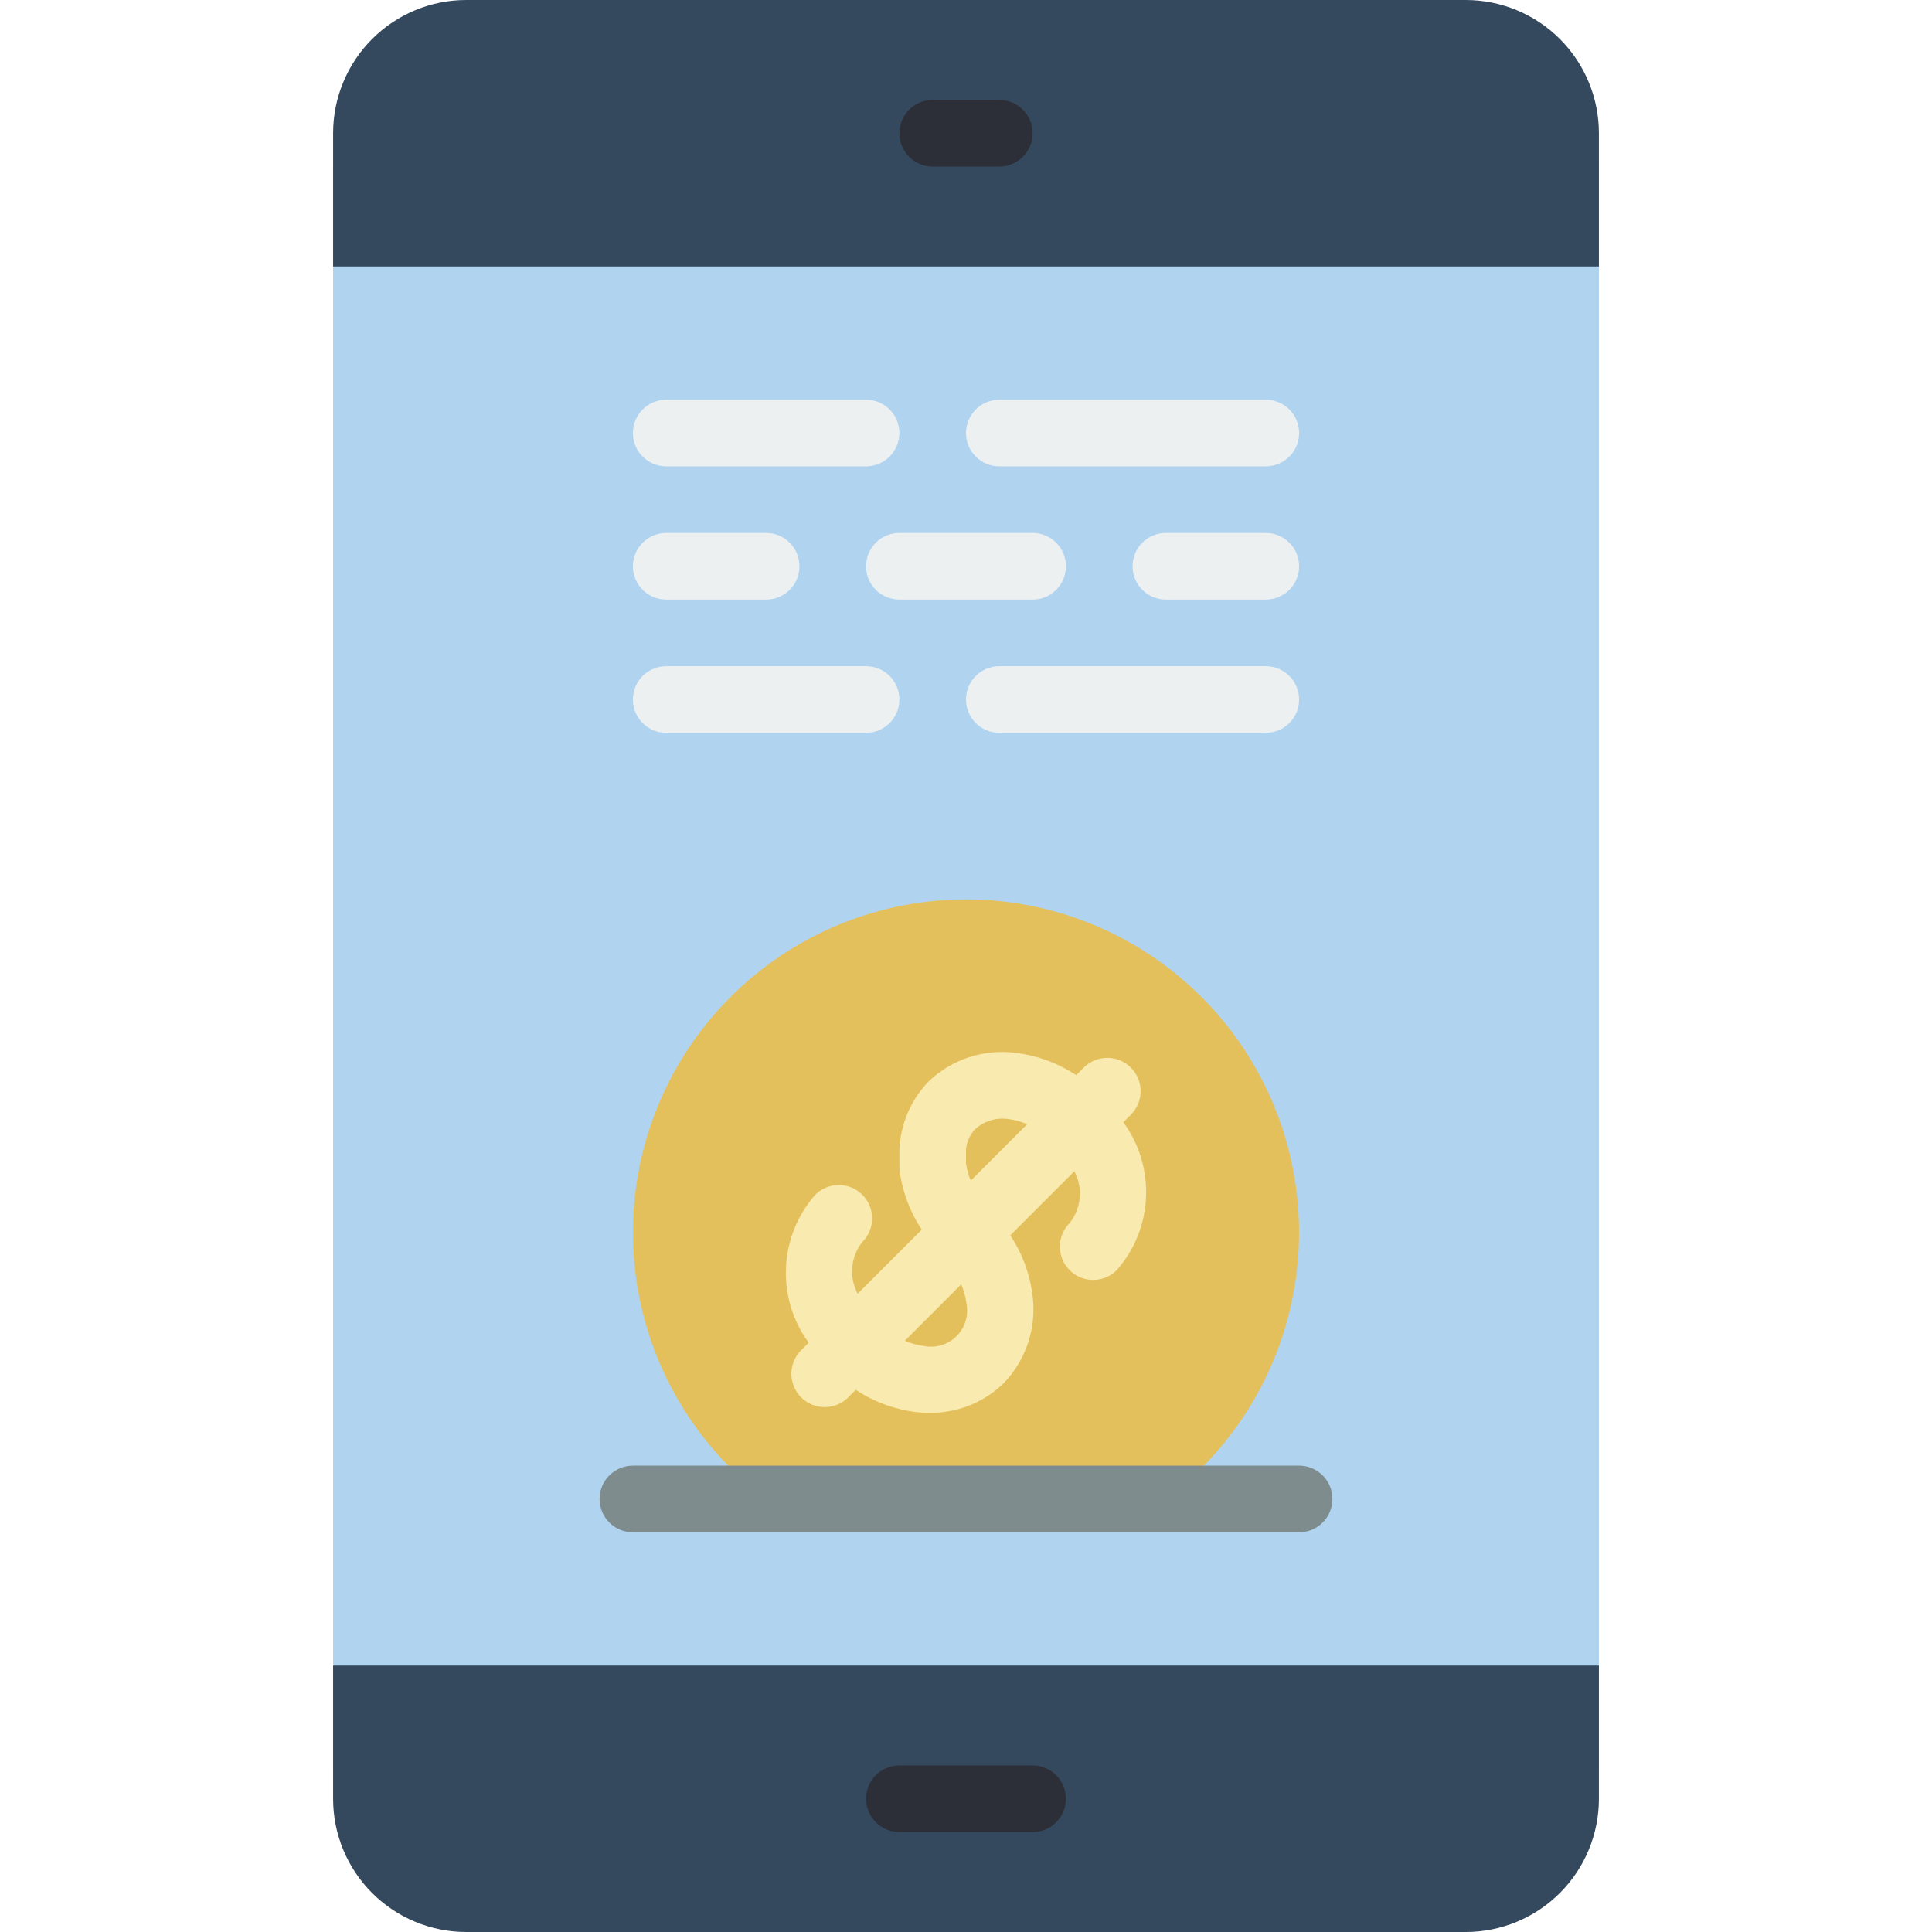
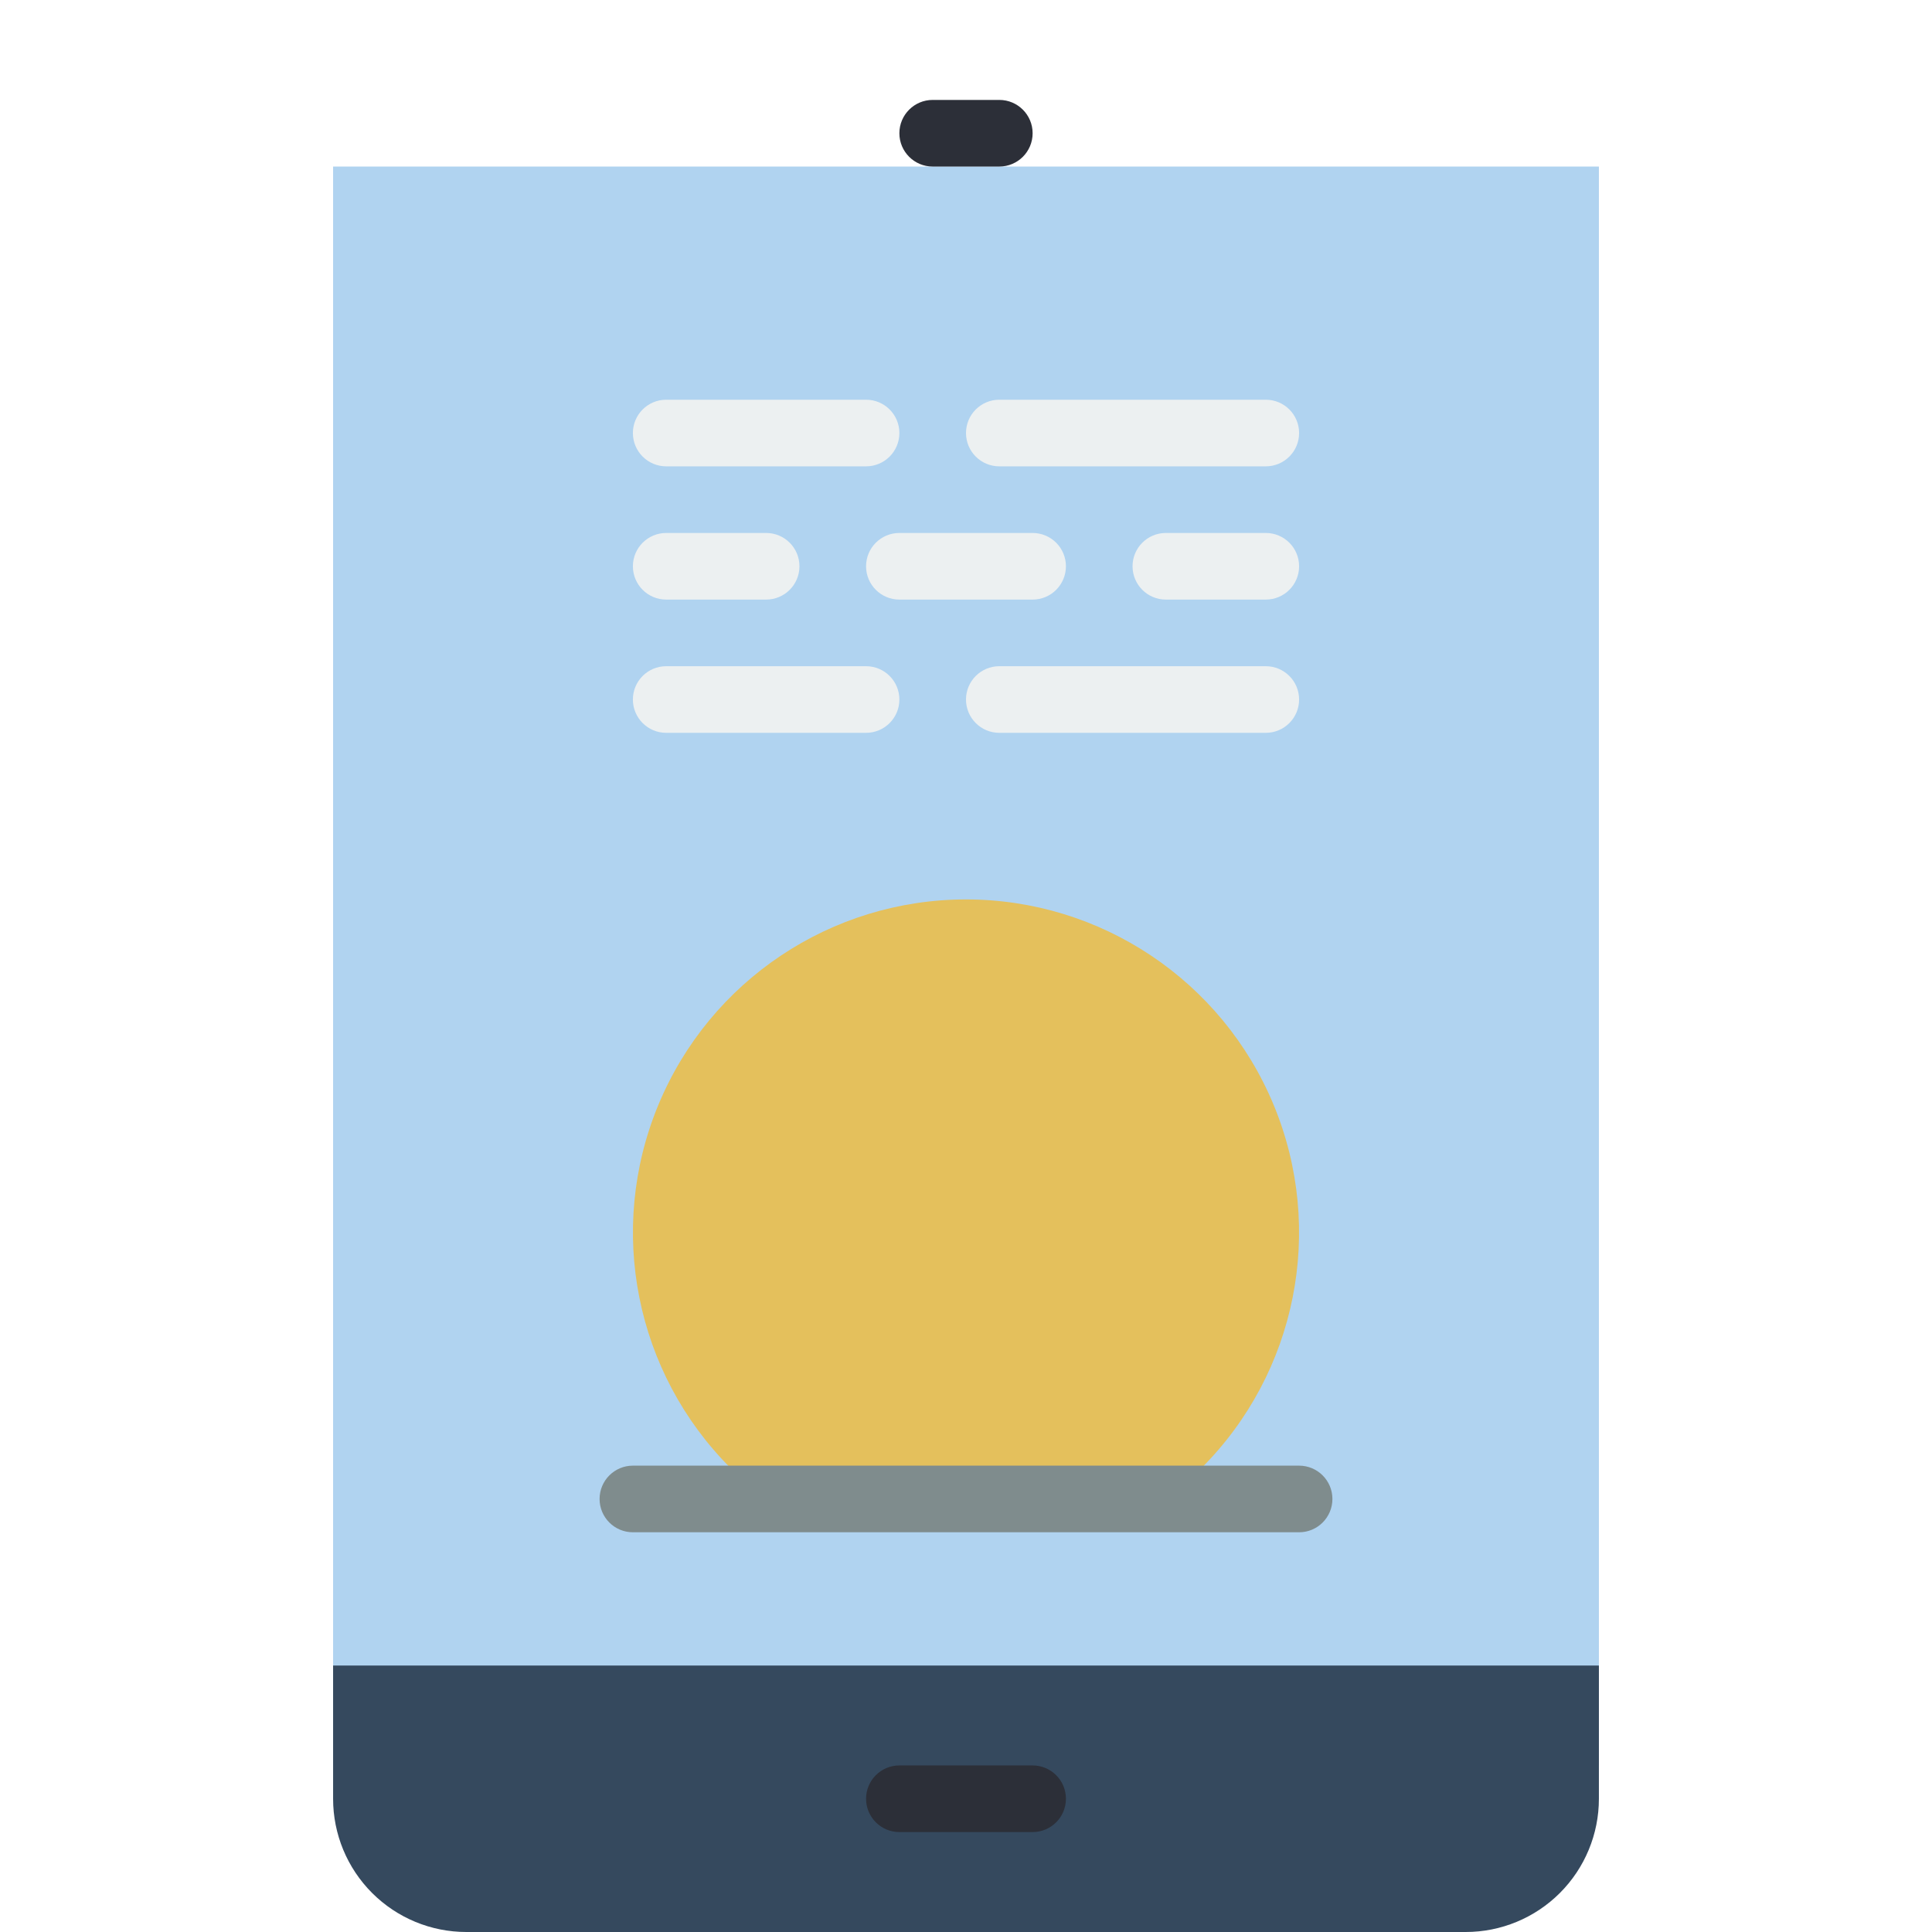
<svg xmlns="http://www.w3.org/2000/svg" version="1.1" id="Capa_1" x="0px" y="0px" viewBox="0 0 512 512" style="enable-background:new 0 0 512 512;" xml:space="preserve">
  <g>
    <rect x="88.276" y="44.138" style="fill:#B0D3F0;" width="335.448" height="423.724" />
    <g>
      <path style="fill:#35495E;" d="M423.724,441.379v35.31c0.003,9.366-3.717,18.348-10.339,24.971    c-6.623,6.622-15.605,10.342-24.971,10.339H123.586c-9.366,0.003-18.348-3.717-24.971-10.339    c-6.623-6.623-10.342-15.605-10.339-24.971v-35.31H423.724z" />
-       <path style="fill:#35495E;" d="M423.724,35.31v35.31H88.276V35.31c-0.003-9.366,3.717-18.349,10.339-24.971    C105.238,3.717,114.221-0.003,123.586,0h264.828c9.366-0.003,18.349,3.717,24.971,10.339    C420.007,16.962,423.727,25.945,423.724,35.31z" />
    </g>
    <g>
      <path style="fill:#2C2F38;" d="M273.655,485.517h-35.31c-4.875,0-8.828-3.952-8.828-8.828s3.952-8.828,8.828-8.828h35.31    c4.875,0,8.828,3.952,8.828,8.828S278.531,485.517,273.655,485.517z" />
      <path style="fill:#2C2F38;" d="M264.828,44.138h-17.655c-4.875,0-8.828-3.952-8.828-8.828s3.952-8.828,8.828-8.828h17.655    c4.875,0,8.828,3.952,8.828,8.828S269.703,44.138,264.828,44.138z" />
    </g>
    <path style="fill:#E4C05C;" d="M308.877,397.241c3.38-2.493,6.566-5.238,9.534-8.21c25.243-25.243,32.794-63.206,19.133-96.188   S291.699,238.358,256,238.358s-67.883,21.504-81.544,54.486s-6.11,70.945,19.133,96.188c2.967,2.972,6.154,5.716,9.534,8.21" />
-     <path style="fill:#F9EAB0;" d="M297.691,297.408l1.998-1.998c3.447-3.447,3.447-9.036,0-12.483c-3.447-3.447-9.036-3.447-12.483,0   l-1.996,1.997c-4.777-3.158-10.218-5.174-15.9-5.889c-8.523-1.145-17.102,1.669-23.293,7.638   c-5.052,5.265-7.811,12.317-7.672,19.613v2.68l0.019,0.096c0.025,0.306-0.027,0.597,0.006,0.904   c0.716,5.685,2.734,11.128,5.895,15.907l-16.975,16.977c-2.361-4.416-1.872-9.813,1.244-13.733c3.447-3.447,3.447-9.036,0-12.483   c-3.447-3.447-9.036-3.447-12.483,0c-9.694,11.044-10.418,27.339-1.743,39.2l-1.998,1.998c-2.23,2.23-3.101,5.48-2.285,8.526   s3.195,5.425,6.241,6.241c3.046,0.816,6.296-0.055,8.526-2.285l1.995-1.995c4.777,3.161,10.219,5.177,15.902,5.892   c1.179,0.132,2.365,0.198,3.552,0.198c7.361,0.12,14.466-2.701,19.741-7.836c5.968-6.194,8.783-14.772,7.647-23.297   c-0.717-5.685-2.734-11.129-5.895-15.908l16.975-16.976c2.361,4.416,1.872,9.813-1.244,13.733c-2.23,2.23-3.101,5.48-2.284,8.526   c0.816,3.046,3.195,5.425,6.241,6.241s6.296-0.055,8.526-2.284C305.642,325.563,306.367,309.269,297.691,297.408z M256,308.387   v-3.821c0.206-2.032,1.086-3.937,2.5-5.411c2.42-2.141,5.672-3.086,8.862-2.573c1.67,0.223,3.301,0.675,4.846,1.345l-14.941,14.942   C256.656,311.435,256.23,309.929,256,308.387z M256.078,345.224c0.715,3.201-0.256,6.545-2.575,8.864   c-2.319,2.319-5.663,3.291-8.864,2.575c-1.671-0.223-3.302-0.676-4.849-1.347l14.942-14.944   C255.403,341.919,255.856,343.552,256.078,345.224z" />
    <path style="fill:#7F8C8D;" d="M344.276,406.069H167.724c-4.875,0-8.828-3.952-8.828-8.828c0-4.875,3.952-8.828,8.828-8.828   h176.552c4.875,0,8.828,3.952,8.828,8.828C353.103,402.117,349.151,406.069,344.276,406.069z" />
    <g>
      <path style="fill:#ECF0F1;" d="M176.552,123.586h52.966c4.875,0,8.828-3.952,8.828-8.828s-3.952-8.828-8.828-8.828h-52.966    c-4.875,0-8.828,3.952-8.828,8.828S171.676,123.586,176.552,123.586z" />
      <path style="fill:#ECF0F1;" d="M282.483,150.069c0.001-2.341-0.929-4.587-2.585-6.243c-1.656-1.656-3.901-2.585-6.243-2.585    h-35.31c-4.875,0-8.828,3.952-8.828,8.828s3.952,8.828,8.828,8.828h35.31c2.341,0.001,4.587-0.929,6.243-2.585    C281.553,154.656,282.483,152.41,282.483,150.069z" />
      <path style="fill:#ECF0F1;" d="M264.828,123.586h70.621c4.875,0,8.828-3.952,8.828-8.828s-3.952-8.828-8.828-8.828h-70.621    c-4.875,0-8.828,3.952-8.828,8.828S259.952,123.586,264.828,123.586z" />
      <path style="fill:#ECF0F1;" d="M229.517,176.552h-52.966c-4.875,0-8.828,3.952-8.828,8.828c0,4.875,3.952,8.828,8.828,8.828    h52.966c4.875,0,8.828-3.952,8.828-8.828C238.345,180.504,234.393,176.552,229.517,176.552z" />
      <path style="fill:#ECF0F1;" d="M335.448,176.552h-70.621c-4.875,0-8.828,3.952-8.828,8.828c0,4.875,3.952,8.828,8.828,8.828    h70.621c4.875,0,8.828-3.952,8.828-8.828C344.276,180.504,340.324,176.552,335.448,176.552z" />
      <path style="fill:#ECF0F1;" d="M176.552,158.897h26.483c4.875,0,8.828-3.952,8.828-8.828s-3.952-8.828-8.828-8.828h-26.483    c-4.875,0-8.828,3.952-8.828,8.828S171.676,158.897,176.552,158.897z" />
      <path style="fill:#ECF0F1;" d="M335.448,141.241h-26.483c-4.875,0-8.828,3.952-8.828,8.828s3.952,8.828,8.828,8.828h26.483    c4.875,0,8.828-3.952,8.828-8.828S340.324,141.241,335.448,141.241z" />
    </g>
  </g>
  <g>
</g>
  <g>
</g>
  <g>
</g>
  <g>
</g>
  <g>
</g>
  <g>
</g>
  <g>
</g>
  <g>
</g>
  <g>
</g>
  <g>
</g>
  <g>
</g>
  <g>
</g>
  <g>
</g>
  <g>
</g>
  <g>
</g>
</svg>